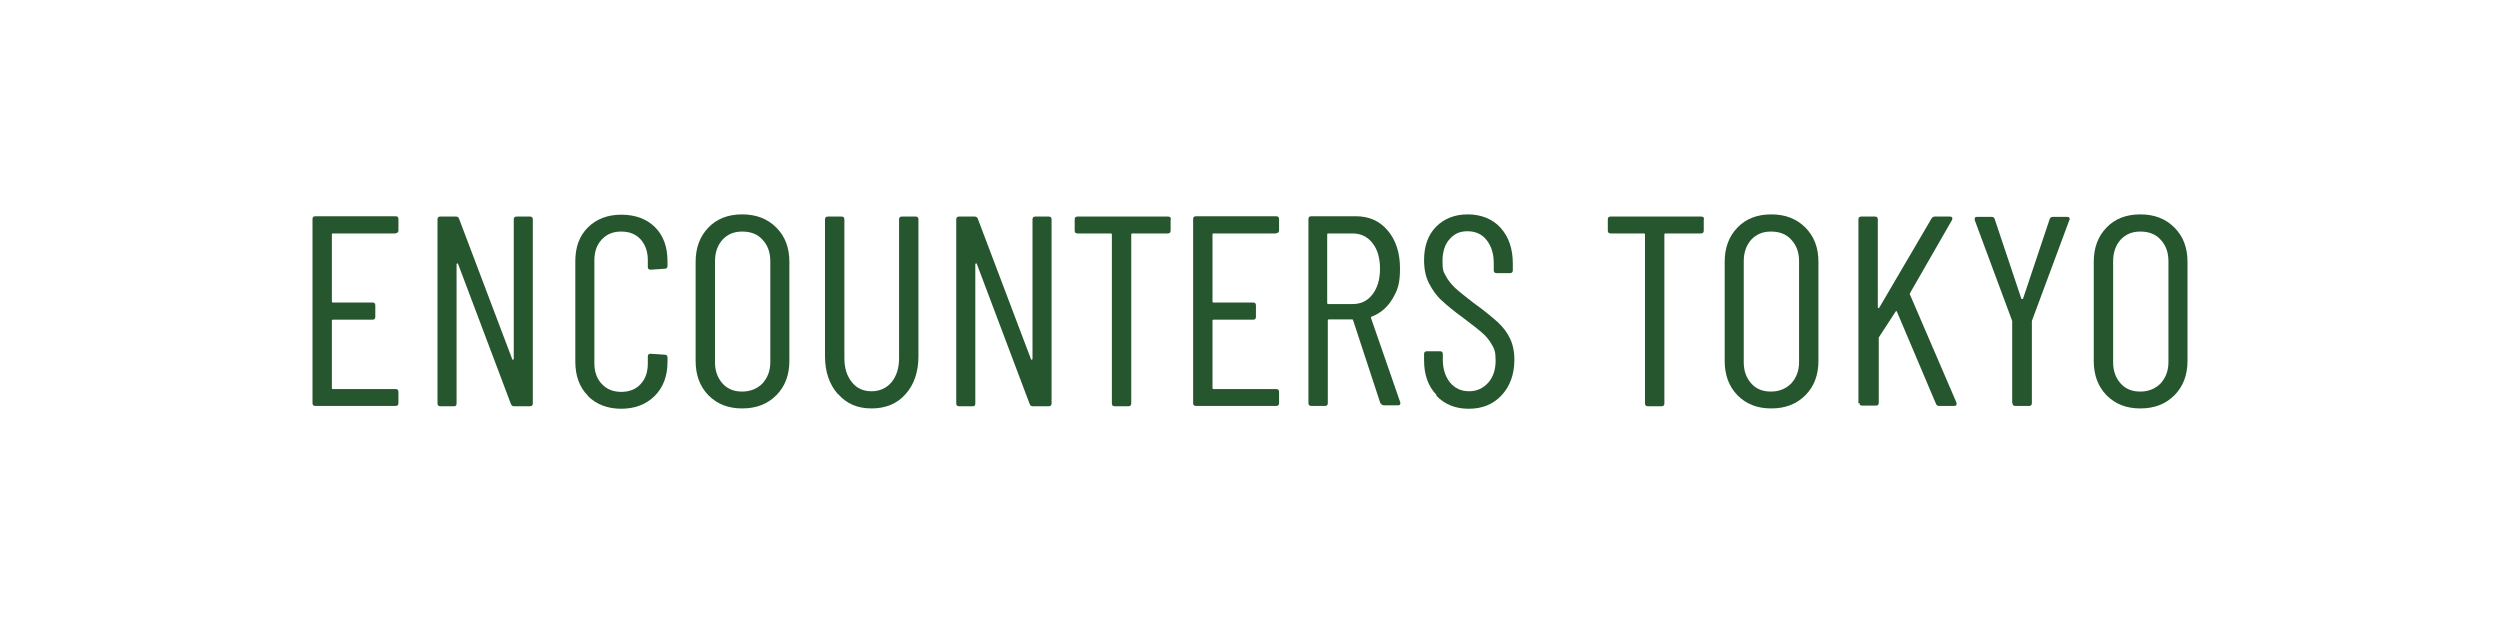
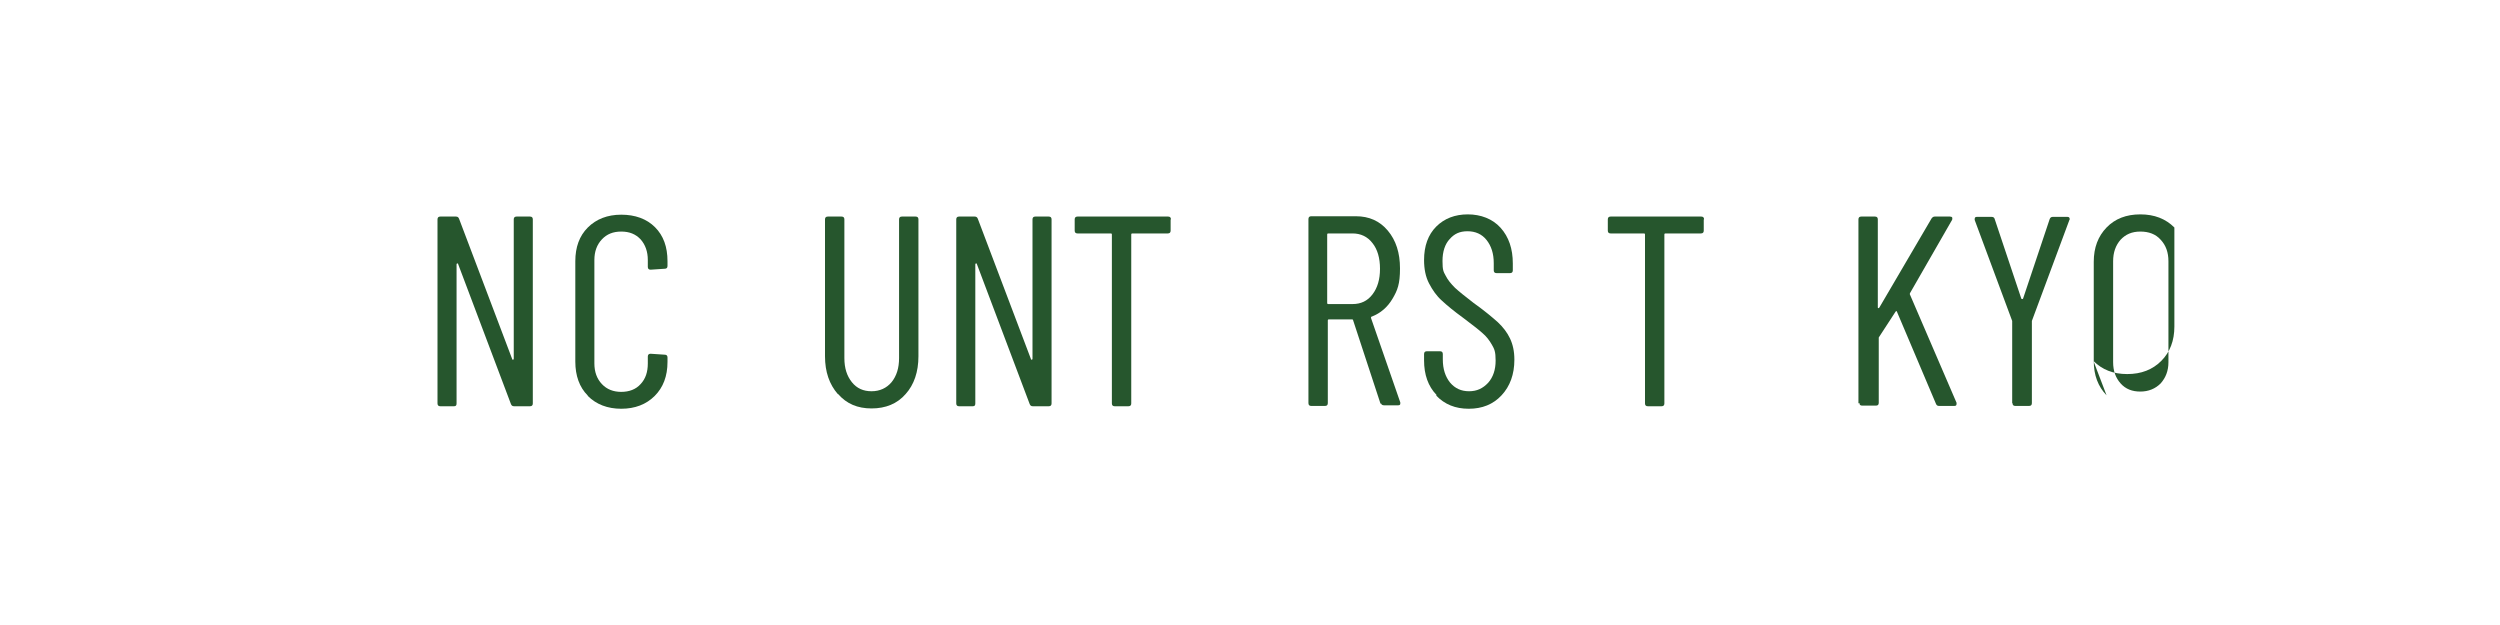
<svg xmlns="http://www.w3.org/2000/svg" id="_レイヤー_1" data-name="レイヤー_1" version="1.1" viewBox="0 0 800 200">
  <defs>
    <style>
      .st0 {
        fill: #26562d;
      }
    </style>
  </defs>
-   <path class="st0" d="M126.6,74.7h-20.1c-.2,0-.3.1-.3.3v21.5c0,.2.1.3.3.3h12.7c.6,0,.9.3.9.9v3.7c0,.6-.3.9-.9.9h-12.7c-.2,0-.3.1-.3.3v21.6c0,.2.1.3.3.3h20.1c.6,0,.9.3.9.9v3.6c0,.6-.3.9-.9.9h-25.7c-.6,0-.9-.3-.9-.9v-58.9c0-.6.3-.9.9-.9h25.7c.6,0,.9.3.9.9v3.6c0,.6-.3.9-.9.9Z" />
  <path class="st0" d="M165.3,69.3h4.3c.6,0,.9.3.9.9v58.9c0,.6-.3.9-.9.9h-5.1c-.5,0-.8-.2-1-.7l-16.9-44.8c0-.2-.1-.2-.3-.2-.1,0-.2.1-.2.3v44.5c0,.6-.2.9-.8.9h-4.4c-.6,0-.9-.3-.9-.9v-58.9c0-.6.3-.9.9-.9h5c.5,0,.8.2,1,.7l17,44.9c0,.2.1.2.3.2.1,0,.2-.1.2-.3v-44.6c0-.6.3-.9.9-.9Z" />
  <path class="st0" d="M188.1,126.6c-2.7-2.7-4-6.4-4-10.9v-32.1c0-4.5,1.3-8.1,4-10.8,2.7-2.7,6.3-4.1,10.7-4.1s8.1,1.3,10.8,4,4,6.3,4,10.9v1.5c0,.6-.3.9-.9.9l-4.5.3c-.6,0-.9-.3-.9-.9v-2.2c0-2.7-.8-4.9-2.3-6.6-1.6-1.7-3.6-2.5-6.2-2.5s-4.6.8-6.2,2.5c-1.6,1.7-2.4,3.9-2.4,6.6v33.1c0,2.7.8,4.9,2.4,6.6,1.6,1.7,3.7,2.5,6.2,2.5s4.7-.8,6.2-2.5c1.6-1.7,2.3-3.9,2.3-6.6v-2.2c0-.6.3-.9.9-.9l4.5.3c.6,0,.9.3.9.9v1.4c0,4.6-1.4,8.2-4.1,10.9-2.7,2.7-6.3,4.1-10.7,4.1s-8-1.4-10.7-4.1Z" />
-   <path class="st0" d="M226.7,126.5c-2.7-2.8-4.1-6.4-4.1-11v-31.7c0-4.6,1.4-8.2,4.1-11,2.7-2.8,6.3-4.2,10.8-4.2s8.1,1.4,10.9,4.2c2.8,2.8,4.2,6.4,4.2,11v31.7c0,4.5-1.4,8.2-4.2,11-2.8,2.8-6.4,4.2-10.9,4.2s-8-1.4-10.8-4.2ZM244,122.7c1.6-1.8,2.5-4,2.5-6.8v-32.3c0-2.8-.8-5.1-2.5-6.9-1.6-1.8-3.8-2.6-6.5-2.6s-4.7.9-6.3,2.6c-1.6,1.8-2.4,4.1-2.4,6.9v32.3c0,2.8.8,5,2.4,6.8,1.6,1.8,3.7,2.6,6.3,2.6s4.8-.9,6.5-2.6Z" />
  <path class="st0" d="M268.1,126.1c-2.7-3.1-4.1-7.1-4.1-12.1v-43.8c0-.6.3-.9.9-.9h4.4c.6,0,.9.3.9.9v44.4c0,3.2.8,5.7,2.4,7.7,1.6,2,3.7,2.9,6.3,2.9s4.8-1,6.4-2.9c1.6-2,2.4-4.5,2.4-7.7v-44.4c0-.6.3-.9.9-.9h4.4c.6,0,.9.3.9.9v43.8c0,5-1.4,9.1-4.1,12.1-2.7,3.1-6.4,4.6-10.9,4.6s-8-1.5-10.7-4.6Z" />
  <path class="st0" d="M331.3,69.3h4.3c.6,0,.9.3.9.9v58.9c0,.6-.3.9-.9.9h-5.1c-.5,0-.8-.2-1-.7l-16.9-44.8c0-.2-.1-.2-.3-.2-.1,0-.2.1-.2.3v44.5c0,.6-.2.9-.8.9h-4.4c-.6,0-.9-.3-.9-.9v-58.9c0-.6.3-.9.9-.9h5c.5,0,.8.2,1,.7l17,44.9c0,.2.1.2.3.2.1,0,.2-.1.2-.3v-44.6c0-.6.3-.9.9-.9Z" />
  <path class="st0" d="M374.6,70.2v3.6c0,.6-.3.9-.9.9h-11.4c-.2,0-.3.1-.3.3v54.1c0,.6-.3.9-.9.9h-4.4c-.6,0-.9-.3-.9-.9v-54.1c0-.2-.1-.3-.3-.3h-10.7c-.6,0-.9-.3-.9-.9v-3.6c0-.6.3-.9.9-.9h29c.6,0,.9.3.9.9Z" />
-   <path class="st0" d="M408.4,74.7h-20.1c-.2,0-.3.1-.3.3v21.5c0,.2.1.3.3.3h12.7c.6,0,.9.3.9.9v3.7c0,.6-.3.9-.9.9h-12.7c-.2,0-.3.1-.3.3v21.6c0,.2.1.3.3.3h20.1c.6,0,.9.3.9.9v3.6c0,.6-.3.9-.9.9h-25.7c-.6,0-.9-.3-.9-.9v-58.9c0-.6.3-.9.9-.9h25.7c.6,0,.9.3.9.9v3.6c0,.6-.3.9-.9.9Z" />
  <path class="st0" d="M441.8,129.3l-8.8-26.8c0-.2-.2-.3-.3-.3h-7.5c-.2,0-.3.1-.3.3v26.5c0,.6-.3.9-.9.9h-4.4c-.6,0-.9-.3-.9-.9v-58.9c0-.6.3-.9.9-.9h14.3c4.2,0,7.6,1.5,10.2,4.6,2.6,3.1,3.9,7.1,3.9,12.1s-.8,7-2.4,9.7c-1.6,2.7-3.8,4.6-6.6,5.7-.2,0-.3.2-.3.4l9.4,27.1v.3c0,.4-.2.6-.7.6h-4.5c-.5,0-.9-.2-1-.7ZM424.7,75.1v21.9c0,.2.1.3.3.3h7.8c2.7,0,4.8-1,6.4-3.1,1.6-2.1,2.4-4.8,2.4-8.2s-.8-6.2-2.4-8.2c-1.6-2.1-3.8-3.1-6.4-3.1h-7.8c-.2,0-.3.1-.3.3Z" />
  <path class="st0" d="M459.7,126.4c-2.7-2.8-4-6.5-4-11.1v-2c0-.6.3-.9.9-.9h4.2c.6,0,.9.3.9.9v1.7c0,3.1.8,5.5,2.3,7.4,1.6,1.9,3.6,2.8,6.1,2.8s4.4-.9,6.1-2.7c1.6-1.8,2.4-4.2,2.4-7.1s-.4-3.7-1.2-5.1c-.8-1.4-1.8-2.7-3-3.7-1.2-1.1-3.3-2.7-6.2-4.9-2.9-2.1-5.2-4-6.8-5.5-1.7-1.5-3-3.4-4.1-5.5s-1.6-4.6-1.6-7.5c0-4.5,1.3-8.1,3.9-10.7,2.6-2.6,6-3.9,10.1-3.9s7.9,1.4,10.5,4.3c2.6,2.9,3.9,6.7,3.9,11.4v2.2c0,.6-.3.9-.9.9h-4.3c-.6,0-.9-.3-.9-.9v-2.3c0-3.1-.8-5.5-2.3-7.4-1.5-1.9-3.6-2.8-6.1-2.8s-4.2.8-5.7,2.5c-1.5,1.6-2.3,4-2.3,7s.3,3.4,1,4.7c.7,1.4,1.7,2.6,3,3.9,1.3,1.2,3.3,2.8,5.9,4.8,3.5,2.5,6,4.6,7.8,6.2,1.7,1.6,3,3.3,3.9,5.2.9,1.9,1.4,4.1,1.4,6.8,0,4.7-1.4,8.5-4.1,11.4-2.7,2.9-6.2,4.3-10.5,4.3s-7.7-1.4-10.4-4.2Z" />
  <path class="st0" d="M545.2,70.2v3.6c0,.6-.3.9-.9.9h-11.4c-.2,0-.3.1-.3.3v54.1c0,.6-.3.9-.9.9h-4.4c-.6,0-.9-.3-.9-.9v-54.1c0-.2-.1-.3-.3-.3h-10.7c-.6,0-.9-.3-.9-.9v-3.6c0-.6.3-.9.9-.9h29c.6,0,.9.3.9.9Z" />
-   <path class="st0" d="M556,126.5c-2.7-2.8-4.1-6.4-4.1-11v-31.7c0-4.6,1.4-8.2,4.1-11,2.7-2.8,6.3-4.2,10.8-4.2s8.1,1.4,10.9,4.2c2.8,2.8,4.2,6.4,4.2,11v31.7c0,4.5-1.4,8.2-4.2,11-2.8,2.8-6.4,4.2-10.9,4.2s-8-1.4-10.8-4.2ZM573.2,122.7c1.6-1.8,2.5-4,2.5-6.8v-32.3c0-2.8-.8-5.1-2.5-6.9-1.6-1.8-3.8-2.6-6.5-2.6s-4.7.9-6.3,2.6c-1.6,1.8-2.4,4.1-2.4,6.9v32.3c0,2.8.8,5,2.4,6.8,1.6,1.8,3.7,2.6,6.3,2.6s4.8-.9,6.5-2.6Z" />
  <path class="st0" d="M594.7,129.1v-58.9c0-.6.3-.9.9-.9h4.4c.6,0,.9.3.9.9v28.1c0,.2,0,.3.2.3.1,0,.2,0,.3-.2l16.7-28.5c.3-.4.6-.6,1-.6h4.9c.3,0,.6.1.7.3.1.2,0,.5,0,.7l-13.5,23.5c-.1.2-.1.4,0,.5l14.9,34.6v.3c0,.5-.2.7-.7.7h-4.9c-.5,0-.8-.2-1-.7l-12.5-29.5c0-.2-.2-.2-.4,0l-5.4,8.3c0,0,0,.2,0,.4v20.5c0,.6-.3.9-.9.9h-4.4c-.6,0-.9-.3-.9-.9Z" />
  <path class="st0" d="M643.9,129v-25.9c0-.2,0-.4,0-.4l-12-32.3v-.3c0-.5.2-.7.7-.7h4.7c.5,0,.9.2,1,.7l8.5,25.4c0,.1.1.2.3.2s.2,0,.3-.2l8.5-25.4c.2-.5.5-.7,1-.7h4.7c.3,0,.5.1.6.3.1.2.2.5,0,.7l-12,32.3c0,0,0,.2,0,.4v25.9c0,.6-.3.9-.9.9h-4.4c-.6,0-.9-.3-.9-.9Z" />
-   <path class="st0" d="M674.1,126.5c-2.7-2.8-4.1-6.4-4.1-11v-31.7c0-4.6,1.4-8.2,4.1-11,2.7-2.8,6.3-4.2,10.8-4.2s8.1,1.4,10.9,4.2c2.8,2.8,4.2,6.4,4.2,11v31.7c0,4.5-1.4,8.2-4.2,11-2.8,2.8-6.4,4.2-10.9,4.2s-8-1.4-10.8-4.2ZM691.4,122.7c1.6-1.8,2.5-4,2.5-6.8v-32.3c0-2.8-.8-5.1-2.5-6.9-1.6-1.8-3.8-2.6-6.5-2.6s-4.7.9-6.3,2.6c-1.6,1.8-2.4,4.1-2.4,6.9v32.3c0,2.8.8,5,2.4,6.8,1.6,1.8,3.7,2.6,6.3,2.6s4.8-.9,6.5-2.6Z" />
+   <path class="st0" d="M674.1,126.5c-2.7-2.8-4.1-6.4-4.1-11v-31.7c0-4.6,1.4-8.2,4.1-11,2.7-2.8,6.3-4.2,10.8-4.2s8.1,1.4,10.9,4.2v31.7c0,4.5-1.4,8.2-4.2,11-2.8,2.8-6.4,4.2-10.9,4.2s-8-1.4-10.8-4.2ZM691.4,122.7c1.6-1.8,2.5-4,2.5-6.8v-32.3c0-2.8-.8-5.1-2.5-6.9-1.6-1.8-3.8-2.6-6.5-2.6s-4.7.9-6.3,2.6c-1.6,1.8-2.4,4.1-2.4,6.9v32.3c0,2.8.8,5,2.4,6.8,1.6,1.8,3.7,2.6,6.3,2.6s4.8-.9,6.5-2.6Z" />
</svg>